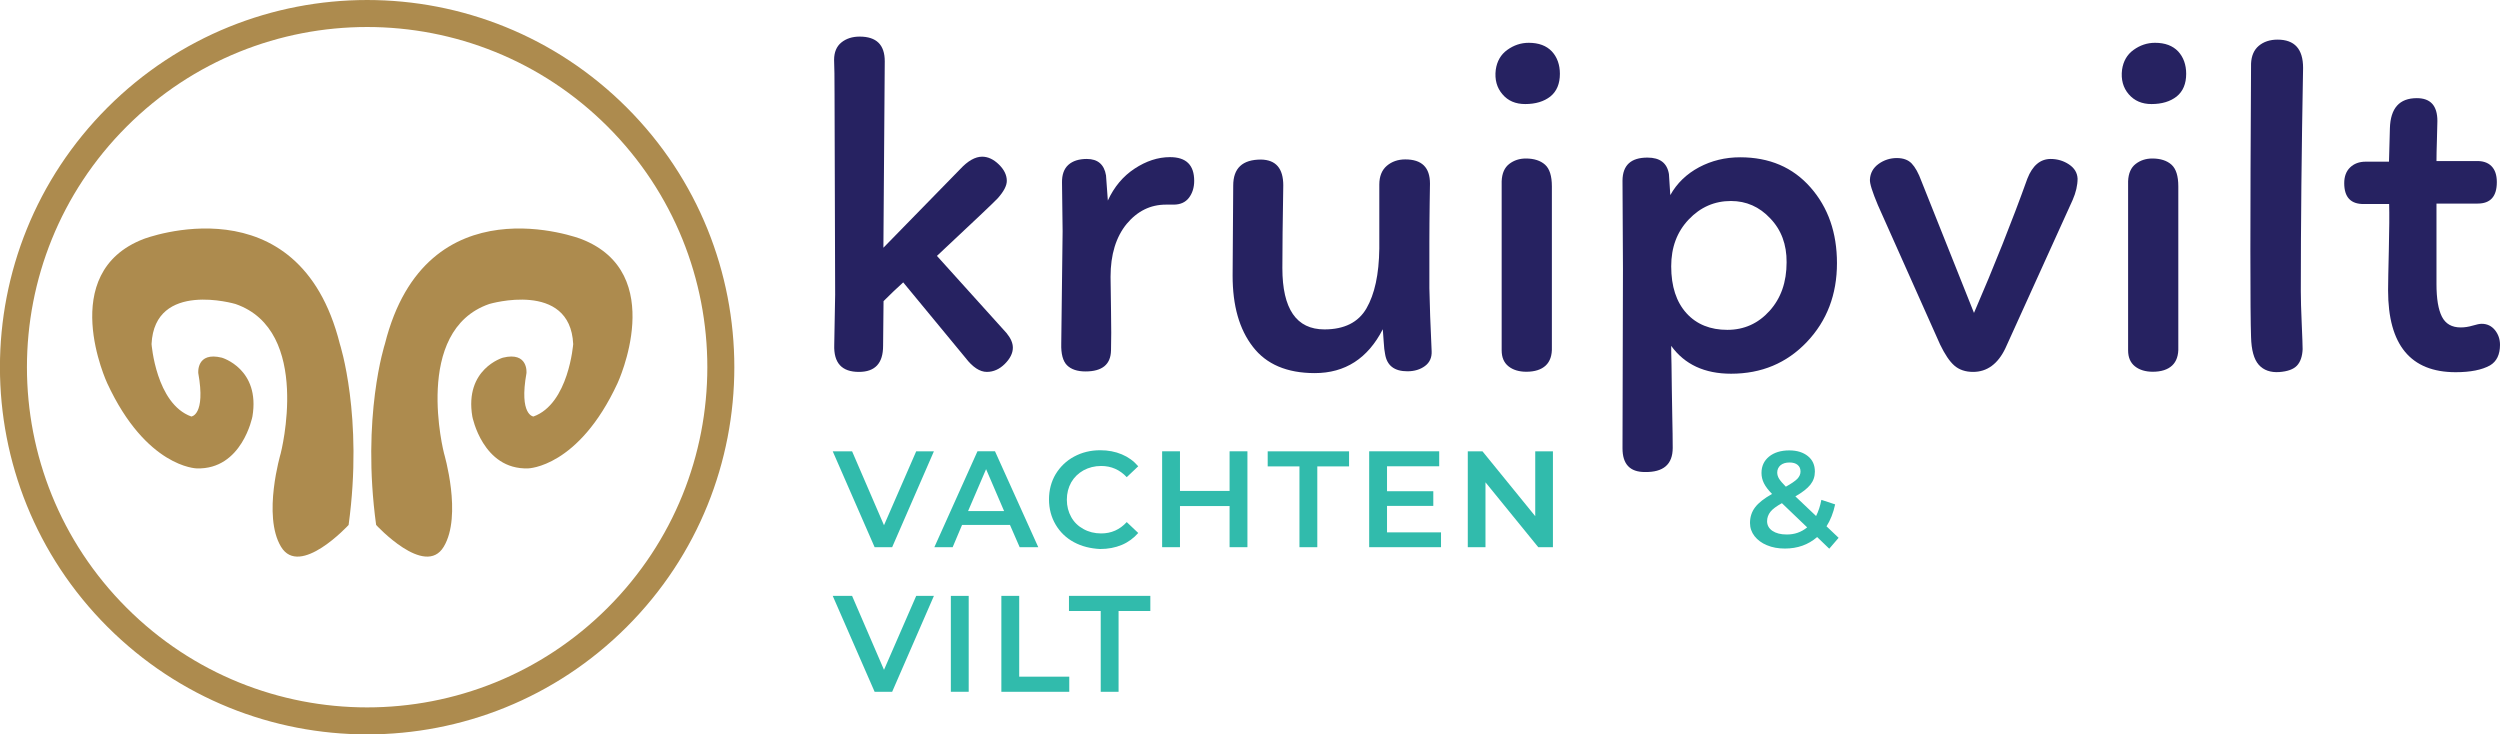
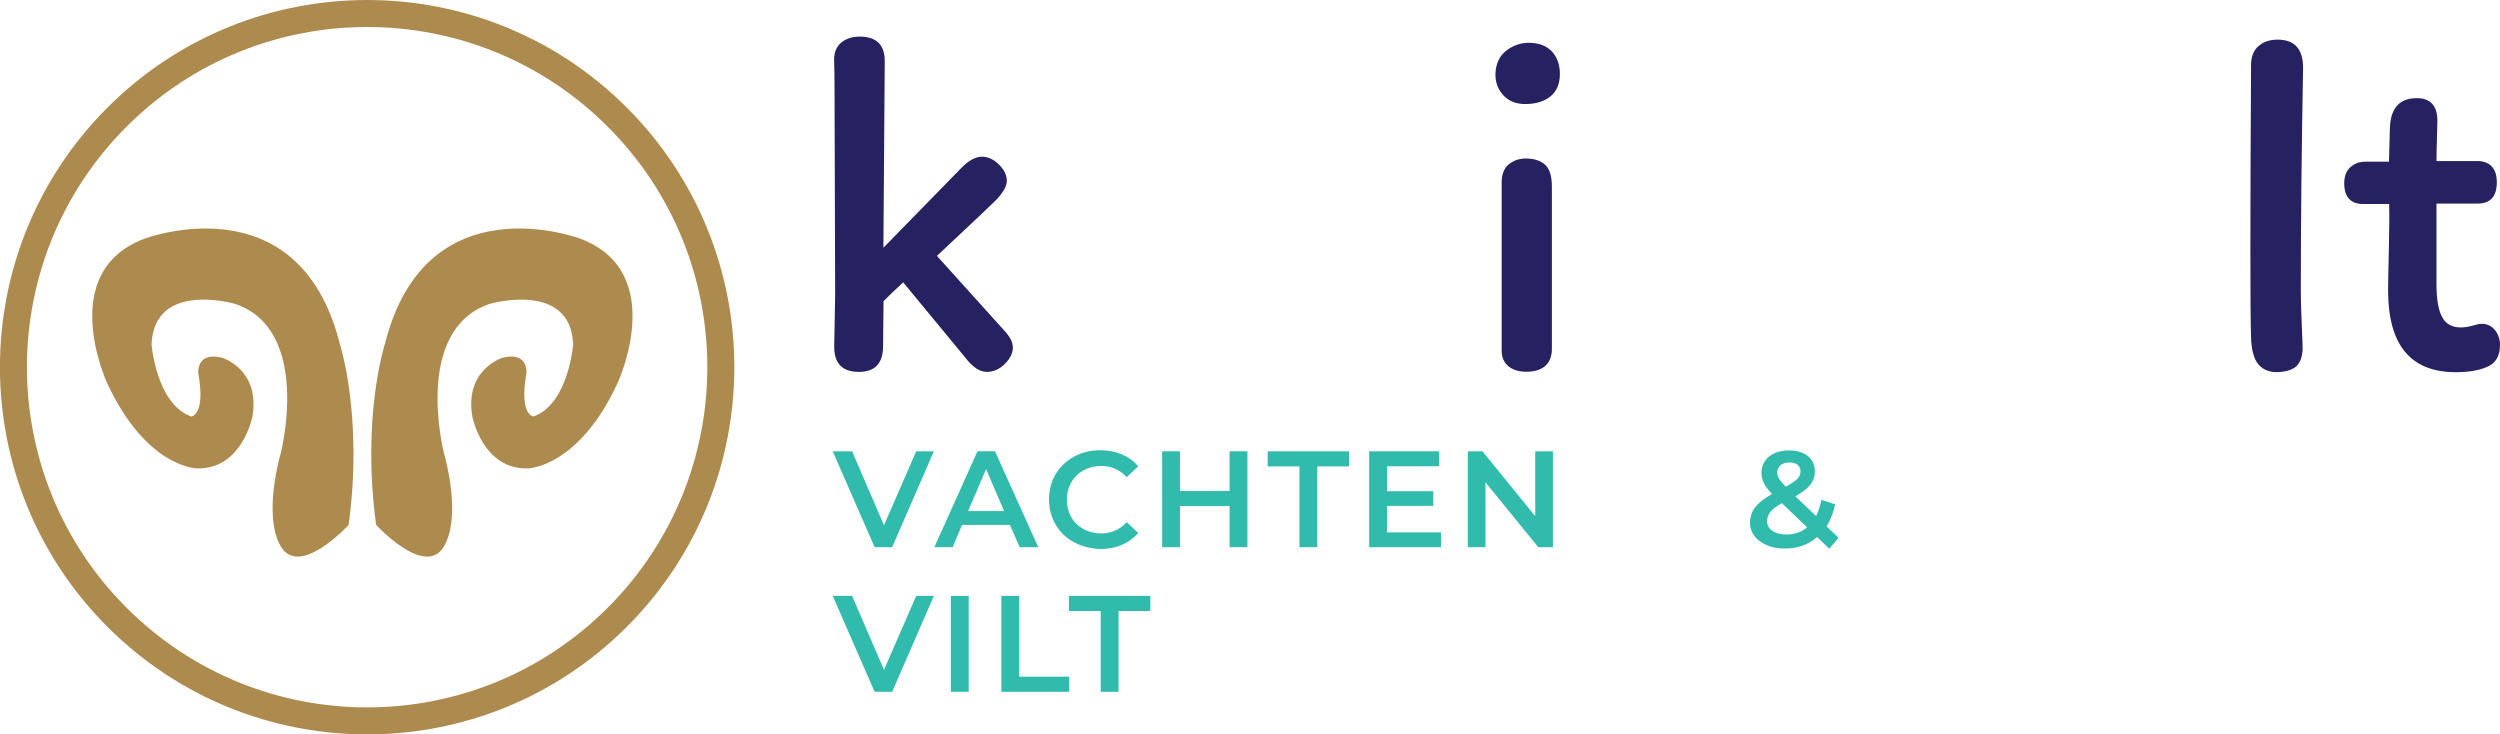
<svg xmlns="http://www.w3.org/2000/svg" version="1.1" id="Laag_1" x="0px" y="0px" viewBox="0 0 1653 485.6" style="enable-background:new 0 0 1653 485.6;" xml:space="preserve">
  <style type="text/css">
	.st0{fill:#AD8B4E;}
	.st1{fill:none;stroke:#AD8B4E;stroke-width:17.854;stroke-miterlimit:10;}
	.st2{fill:#31BBAC;}
	.st3{fill:#262261;}
</style>
  <path class="st0" d="M126.5,275.4c0,0,9.6-0.8,4.6-28.7c0,0-1.4-14.4,15.6-10.2c0,0,25.5,7.4,20.2,38.9c0,0-6.8,35.3-36.9,34.3  c0,0-33.3-0.6-59.1-56.3c0,0-34.1-73,24.1-95.4c0,0,102.4-39.3,129.7,69.4c0,0,15.6,47.9,5.8,119.7c0,0-32.3,35.1-44.7,14.4  c-12.4-20.6-0.2-61.7-0.2-61.7s21-81.2-29.9-98.8c0,0-53.5-15.8-55.5,26.5C100.2,227.3,103.1,267,126.5,275.4z" />
  <path class="st0" d="M352.7,275.4c0,0-9.6-0.8-4.6-28.7c0,0,1.4-14.4-15.6-10.2c0,0-25.5,7.4-20.2,38.9c0,0,6.8,35.3,36.9,34.3  c0,0,33.3-0.6,59.1-56.3c0,0,34.1-73-24.1-95.4c0,0-102.4-39.3-129.7,69.4c0,0-15.6,47.9-5.8,119.7c0,0,32.3,35.1,44.7,14.4  c12.4-20.6,0.2-61.7,0.2-61.7s-21-81.2,29.9-98.8c0,0,53.5-15.8,55.5,26.5C379,227.3,376.1,267,352.7,275.4z" />
  <ellipse transform="matrix(0.707 -0.707 0.707 0.707 -100.568 242.793)" class="st1" cx="242.8" cy="242.8" rx="233.9" ry="233.9" />
  <g>
    <path class="st2" d="M617.5,298.4l-27.6,63.4h-11.6l-27.7-63.4h12.8l21.1,48.9l21.3-48.9H617.5z" />
    <path class="st2" d="M667.8,347.1h-31.7l-6.2,14.7h-12.1l28.5-63.4h11.6l28.6,63.4h-12.3L667.8,347.1z M663.9,337.9L652,310.2   l-11.9,27.7H663.9z" />
    <path class="st2" d="M710.1,358.5c-5.2-2.8-9.2-6.7-12.1-11.6c-2.9-4.9-4.4-10.5-4.4-16.7c0-6.2,1.5-11.8,4.4-16.7   c3-4.9,7-8.8,12.2-11.6c5.2-2.8,10.9-4.2,17.3-4.2c5.2,0,9.9,0.9,14.2,2.7c4.3,1.8,7.9,4.4,10.9,7.9l-7.6,7.2   c-4.6-4.9-10.2-7.4-16.9-7.4c-4.3,0-8.2,1-11.7,2.9c-3.4,1.9-6.1,4.5-8.1,7.9c-1.9,3.4-2.9,7.2-2.9,11.5c0,4.3,1,8.1,2.9,11.5   c1.9,3.4,4.6,6,8.1,7.9c3.4,1.9,7.3,2.9,11.7,2.9c6.7,0,12.3-2.5,16.9-7.5l7.6,7.2c-3,3.4-6.6,6.1-10.9,7.9   c-4.3,1.8-9.1,2.7-14.3,2.7C721.1,362.7,715.3,361.3,710.1,358.5z" />
    <path class="st2" d="M824.8,298.4v63.4H813v-27.2h-32.8v27.2h-11.8v-63.4h11.8v26.2H813v-26.2H824.8z" />
    <path class="st2" d="M859.2,308.4h-21v-10h53.8v10h-21v53.4h-11.8V308.4z" />
    <path class="st2" d="M952.8,351.9v9.9h-47.5v-63.4h46.3v9.9h-34.5v16.5h30.6v9.7h-30.6v17.5H952.8z" />
    <path class="st2" d="M1026.8,298.4v63.4h-9.7l-34.9-42.9v42.9h-11.7v-63.4h9.7l34.9,42.9v-42.9H1026.8z" />
    <path class="st2" d="M1209.5,362.8l-8-7.7c-5.9,5.1-13,7.6-21.3,7.6c-4.4,0-8.4-0.7-11.9-2.2c-3.5-1.4-6.2-3.5-8.2-6   c-2-2.6-3-5.5-3-8.7c0-3.9,1.1-7.4,3.4-10.4c2.3-3,6-5.9,11.2-8.8c-2.5-2.5-4.3-4.9-5.4-7.1c-1.1-2.2-1.6-4.5-1.6-6.8   c0-4.5,1.7-8.1,5-10.8c3.3-2.7,7.8-4.1,13.4-4.1c5.1,0,9.2,1.3,12.3,3.8c3.1,2.5,4.6,5.9,4.6,10.2c0,3.3-1,6.2-3,8.7   c-2,2.5-5.3,5.1-9.9,7.7l13.7,13c1.5-3,2.7-6.5,3.5-10.7l9.1,3c-1.2,5.6-3.1,10.4-5.7,14.5l8,7.6L1209.5,362.8z M1194.9,348.7   l-16.7-16c-3.6,2-6.2,3.9-7.6,5.7s-2.2,3.9-2.2,6.2c0,2.7,1.2,4.8,3.5,6.4c2.4,1.6,5.5,2.4,9.3,2.4   C1186.4,353.5,1191,351.9,1194.9,348.7z M1177.3,307.6c-1.4,1.2-2.2,2.9-2.2,4.8c0,1.4,0.4,2.8,1.2,4.1c0.8,1.3,2.3,3.1,4.5,5.3   c3.6-2,6.1-3.7,7.6-5.2c1.4-1.5,2.1-3.1,2.1-4.8c0-1.9-0.6-3.3-1.9-4.4c-1.3-1.1-3.1-1.6-5.4-1.6   C1180.7,305.8,1178.8,306.4,1177.3,307.6z" />
    <path class="st2" d="M617.5,394l-27.6,63.4h-11.6L550.6,394h12.8l21.1,48.9l21.3-48.9H617.5z" />
    <path class="st2" d="M628.7,394h11.8v63.4h-11.8V394z" />
    <path class="st2" d="M662.1,394h11.8v53.4H707v10h-44.9V394z" />
    <path class="st2" d="M727.8,404h-21v-10h53.8v10h-21v53.4h-11.8V404z" />
  </g>
  <g>
    <path class="st3" d="M665.5,220.2c2.8,3.4,4.2,6.6,4.2,9.7c0,3.6-1.8,7.2-5.3,10.7s-7.5,5.3-11.9,5.3c-4.6,0-9.4-3.1-14.2-9.4   l-41.1-49.8c-4,3.6-8.4,7.8-13,12.4l-0.3,29.6c0,11.5-5.3,17.2-16,17.2c-11.3,0-16.7-5.9-16.3-17.8l0.6-33.2   c0-15.1-0.1-37.1-0.2-66s-0.2-51.1-0.2-66.6c0-10.9-0.1-18.4-0.3-22.7c0-5,1.6-8.9,4.8-11.5s7.3-3.9,12.1-3.9   c11.1,0,16.6,5.4,16.6,16.3c0,1.8-0.3,42.9-0.9,123.3l50.8-52c5-5.4,9.9-8.2,14.5-8.2c3.8,0,7.5,1.7,11,5.1c3.5,3.4,5.3,7,5.3,10.9   c0,3.2-2,7-6,11.5c-2,2.2-15.4,14.9-40.2,38.1L665.5,220.2z" />
-     <path class="st3" d="M706.4,109c2.9-2.6,7-3.9,12.2-3.9c7.2,0,11.5,3.6,12.7,10.9l1.2,16.6c4.2-9.1,10.1-16.1,17.7-21.1   c7.6-5,15.4-7.6,23.4-7.6c10.7,0,16,5.2,16,15.7c0,4.4-1.2,8.2-3.5,11.2c-2.3,3-5.7,4.5-10.1,4.5h-5.1c-10.3,0-18.9,4.3-26,12.8   c-7,8.6-10.6,20.2-10.6,34.9c0,3,0.1,10.3,0.3,21.8c0.2,11.5,0.2,20.4,0,26.9c-0.2,9.3-5.8,13.9-16.9,13.9c-5.4,0-9.5-1.4-12.2-4.1   s-4-7.5-3.8-14.3c0.6-46.5,0.9-71.3,0.9-74.3c0-3.4-0.1-8.7-0.2-15.9c-0.1-7.1-0.2-12.5-0.2-16.2   C702.1,115.6,703.5,111.6,706.4,109z" />
-     <path class="st3" d="M848.5,122.6c-0.4,23.8-0.6,42-0.6,54.7c0,27,9.3,40.5,27.8,40.5c13.1,0,22.4-4.6,27.8-13.9   c5.4-9.3,8.3-22.5,8.5-39.6V122c0-5.4,1.7-9.6,5-12.4c3.3-2.8,7.4-4.2,12.2-4.2c10.9,0,16.3,5.3,16.3,16c0,0.2-0.1,4.6-0.2,13.1   c-0.1,8.6-0.2,17.2-0.2,25.8v30.2c0.2,10.9,0.7,24.8,1.5,41.7c0.2,4.2-1.3,7.5-4.4,9.8c-3.1,2.3-7,3.5-11.6,3.5   c-8.7,0-13.6-3.8-14.8-11.5c-0.4-1.8-0.7-4.5-0.9-8s-0.4-6.3-0.6-8.3c-9.9,19.3-24.9,29-45,29c-18.3,0-32-5.8-40.9-17.4   c-9-11.6-13.4-27.2-13.4-47c0-5.6,0.1-15.7,0.2-30.1c0.1-14.4,0.2-24.2,0.2-29.5c0-11.5,6.1-17.2,18.4-17.2   C843.6,105.7,848.5,111.3,848.5,122.6z" />
    <path class="st3" d="M993.4,62.3c-3.7-4.3-5.2-9.7-4.4-16.2c0.8-5.6,3.3-10,7.6-13.1s9-4.7,14.2-4.7c6.6,0,11.7,1.9,15.3,5.7   c3.5,3.8,5.3,8.8,5.3,14.8c0,6.6-2.1,11.6-6.3,15c-4.2,3.3-9.8,5-16.6,5C1002.1,68.8,997.1,66.7,993.4,62.3z M997.9,108.4   c3.1-2.4,6.8-3.6,11-3.6c5.4,0,9.7,1.4,12.7,4.1c3,2.7,4.5,7.5,4.5,14.3v34.4v34.1v37.8c0.2,5.4-1.2,9.5-4.1,12.2   c-2.9,2.7-7.2,4.1-12.8,4.1c-4.8,0-8.8-1.2-11.8-3.6c-3-2.4-4.5-5.9-4.5-10.6V119.9C993.1,114.6,994.8,110.8,997.9,108.4z" />
-     <path class="st3" d="M1089.3,104.2c8.3,0,13,3.6,14.2,10.9l0.9,13.9c4.4-7.9,10.8-14,19-18.4c8.3-4.4,17.3-6.6,27.2-6.6   c19.3,0,34.8,6.6,46.5,19.9c11.7,13.3,17.5,30,17.5,50.1c0,20.7-6.6,38.1-19.9,52.1s-30,21-50.1,21c-17.5,0-30.7-6.1-39.6-18.4   c0,1.8,0,6,0.2,12.5c0.1,6.5,0.2,11.7,0.2,15.6c0,3,0.1,9,0.3,18c0.2,9,0.3,16.1,0.3,21.3c0,10.9-6.1,16.2-18.4,16   c-9.9,0-14.8-5.2-14.8-15.7l0.3-118.7l-0.3-58.3C1072.9,109.2,1078.4,104.2,1089.3,104.2z M1170.5,144.4   c-7.2-7.7-15.9-11.5-26-11.5c-10.9,0-20.2,4.1-27.9,12.2c-7.8,8.2-11.6,18.5-11.6,31c0,13.3,3.4,23.6,10.1,31   c6.7,7.4,15.8,11,27,11c11.1,0,20.4-4.2,27.9-12.5c7.6-8.4,11.3-19.1,11.3-32.2C1181.4,161.7,1177.8,152,1170.5,144.4z" />
-     <path class="st3" d="M1236.4,118.7c0.2-4.2,2.1-7.7,5.7-10.3c3.6-2.6,7.7-3.9,12.1-3.9c4.2,0,7.5,1.2,9.8,3.6   c2.3,2.4,4.5,6.3,6.5,11.8l34.7,87c13.3-30.8,25.1-60.4,35.3-88.8c3.4-8.7,8.6-13,15.4-13c4.4,0,8.5,1.2,12.1,3.6   c3.6,2.4,5.5,5.5,5.7,9.4c0,4.4-1.1,9.2-3.3,14.2l-44.4,97.9c-5,10.5-12.2,15.7-21.4,15.7c-5,0-9.2-1.4-12.4-4.2   c-3.2-2.8-6.3-7.5-9.4-13.9l-41.1-92.1C1238,126.9,1236.2,121.3,1236.4,118.7z" />
-     <path class="st3" d="M1407.5,62.3c-3.7-4.3-5.2-9.7-4.4-16.2c0.8-5.6,3.3-10,7.6-13.1s9-4.7,14.2-4.7c6.6,0,11.7,1.9,15.3,5.7   c3.5,3.8,5.3,8.8,5.3,14.8c0,6.6-2.1,11.6-6.3,15c-4.2,3.3-9.8,5-16.6,5C1416.3,68.8,1411.3,66.7,1407.5,62.3z M1412.1,108.4   c3.1-2.4,6.8-3.6,11-3.6c5.4,0,9.7,1.4,12.7,4.1c3,2.7,4.5,7.5,4.5,14.3v34.4v34.1v37.8c0.2,5.4-1.2,9.5-4.1,12.2   c-2.9,2.7-7.2,4.1-12.8,4.1c-4.8,0-8.8-1.2-11.8-3.6c-3-2.4-4.5-5.9-4.5-10.6V119.9C1407.3,114.6,1409,110.8,1412.1,108.4z" />
    <path class="st3" d="M1493.5,30.3c3.2-2.7,7.4-4.1,12.4-4.1c11.3,0,16.9,6.2,16.9,18.7c-1,54-1.5,103.2-1.5,147.7   c0,5.2,0.2,12.4,0.6,21.4c0.4,9.1,0.6,14.7,0.6,16.9c-0.2,4.8-1.5,8.5-3.8,10.9c-2.3,2.4-6.2,3.8-11.6,4.2   c-5.8,0.4-10.4-1.2-13.6-4.8c-3.2-3.6-4.9-9.8-5.1-18.4c-0.6-15.9-0.6-76.1,0-180.7C1488.6,37,1490.3,33,1493.5,30.3z" />
    <path class="st3" d="M1550,121.1c0-4.4,1.3-7.9,3.9-10.4c2.6-2.5,6-3.8,10.3-3.8h15.4l0.6-22.1c0.4-13.3,6.3-19.9,17.8-19.9   c9.1,0,13.6,5,13.6,15.1c0,2-0.1,6.1-0.3,12.2s-0.3,10.9-0.3,14.3h26c4.4-0.2,7.9,0.9,10.3,3.3c2.4,2.4,3.6,5.9,3.6,10.6   c0,9.5-4.2,14.2-12.7,14.2H1611v53.2c0,9.7,1.2,16.9,3.6,21.6c2.4,4.7,6.5,7.1,12.4,7.1c2.6,0,5.2-0.4,7.9-1.2s4.6-1.2,6-1.2   c3.6,0,6.5,1.4,8.8,4.2c2.2,2.8,3.3,6,3.3,9.7c0,6.4-2.2,11-6.6,13.6c-5.4,3-13,4.5-22.7,4.5c-29.8,0-44.7-18-44.7-54.1   c0-4.8,0.2-13.8,0.5-27c0.3-13.2,0.4-23.2,0.2-30.1H1563C1554.3,135,1550,130.4,1550,121.1z" />
  </g>
</svg>